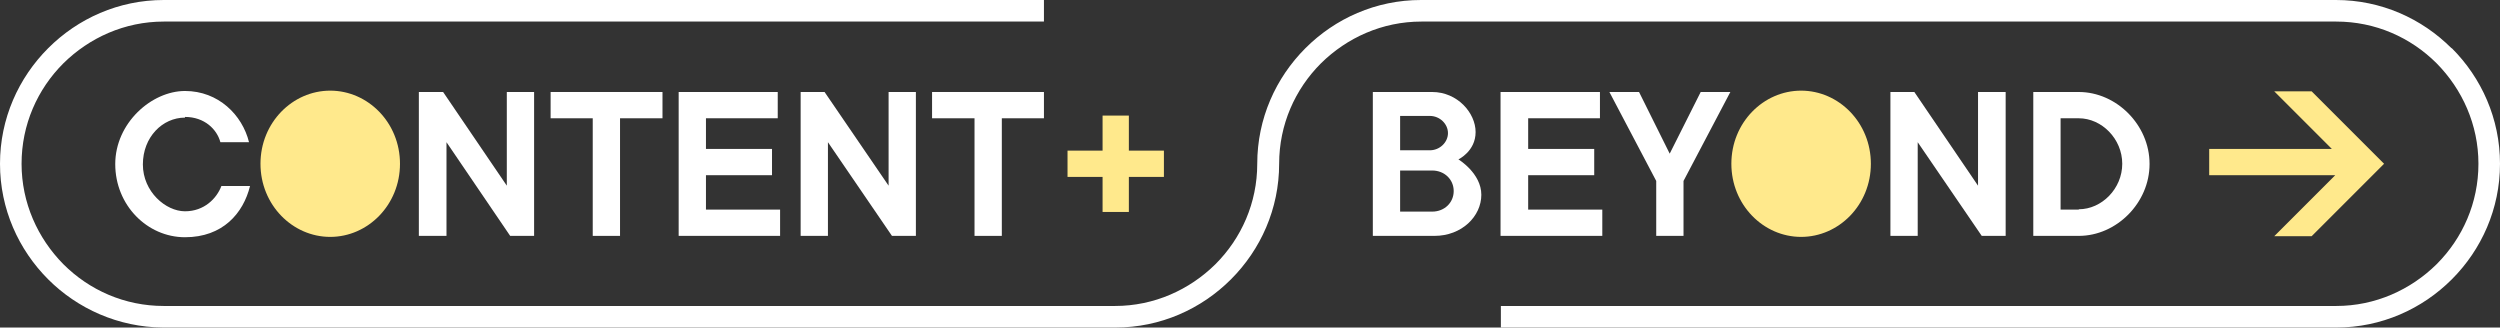
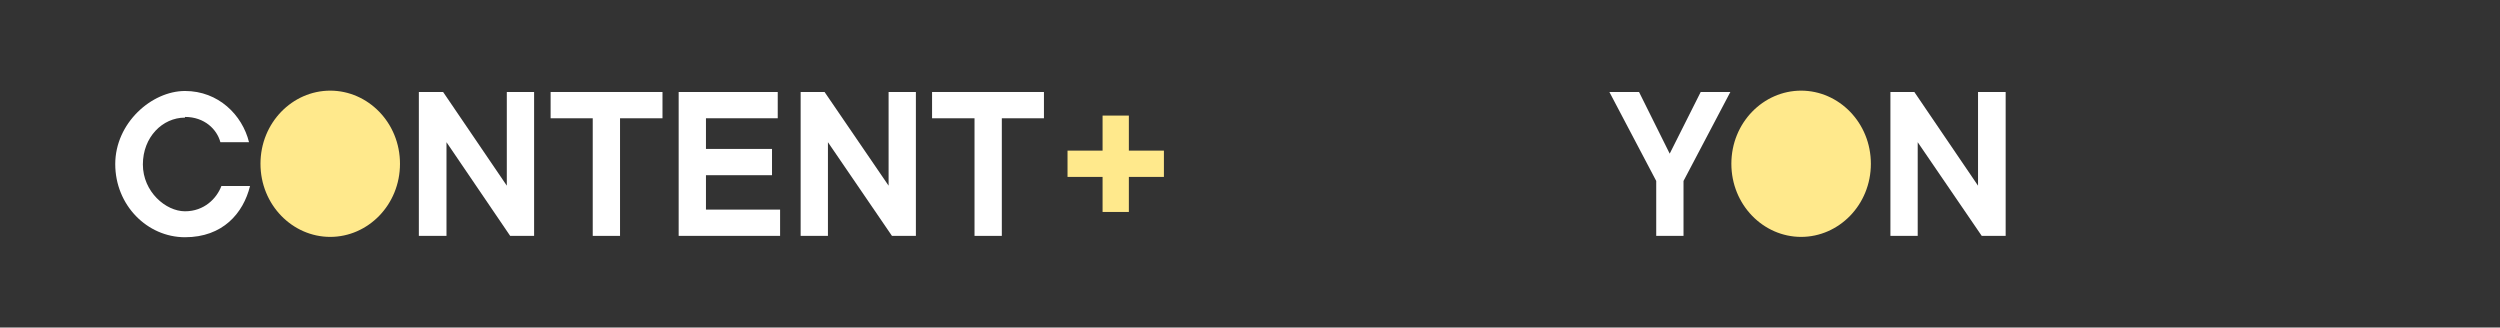
<svg xmlns="http://www.w3.org/2000/svg" viewBox="0 0 741.9 97.2">
  <rect x="0" y="0" width="741.9" height="97.2" fill="#333333" stroke="none" />
  <g fill="#fff">
-     <path d="m727.5 14.3c-8.8-8.8-20.9-14.3-34.3-14.3h-271.5c-13.4 0-25.5 5.5-34.3 14.3s-14.3 20.9-14.3 34.3c0 11.6-4.7 22.1-12.4 29.8-7.7 7.6-18.2 12.4-29.8 12.4h-282.3c-11.6 0-22.1-4.7-29.8-12.4-7.6-7.7-12.4-18.2-12.4-29.8 0-11.6 4.7-22.1 12.4-29.8 7.7-7.6 18.2-12.4 29.8-12.4h261.2v-6.4h-261.2c-13.4 0-25.5 5.5-34.3 14.3s-14.3 20.9-14.3 34.3c0 13.4 5.5 25.5 14.3 34.3 8.7 8.7 20.8 14.2 34.1 14.3h282.6c13.4 0 25.5-5.5 34.3-14.3s14.3-20.9 14.3-34.3c0-11.6 4.7-22.1 12.4-29.8 7.7-7.6 18.2-12.4 29.8-12.4h271.5c11.6 0 22.1 4.7 29.8 12.4 7.6 7.7 12.4 18.2 12.4 29.8 0 11.6-4.7 22.1-12.4 29.8-7.7 7.6-18.2 12.4-29.8 12.4h-247.9v6.4h247.9c13.4 0 25.5-5.5 34.3-14.3s14.3-20.9 14.3-34.3c0-13.4-5.5-25.5-14.3-34.3h-.1z" />
-     <path d="m432.8 47.3s5.1-2.4 5.1-8.1-5.4-11.9-12.9-11.9h-17.6v42.7h18.3c8.1 0 13.9-5.8 13.9-12.2s-6.8-10.5-6.8-10.5zm-17.3-12.9h8.8c3 0 5.4 2.4 5.4 5.1s-2.4 5.1-5.4 5.1h-8.8s0-10.2 0-10.2zm9.5 28.4h-9.5v-12.2h9.5c3.7 0 6.4 2.7 6.4 6.1s-2.7 6.1-6.4 6.1z" />
-     <path d="m474.8 35.1v-7.8h-29.5v42.7h30.2v-7.8h-22v-10.2h19.6v-7.8h-19.6v-9.1z" />
    <path d="m499.6 70v-16.3l13.9-26.4h-8.8l-9.2 18.3-9.1-18.3h-8.8l13.9 26.4v16.3z" />
    <path d="m588.1 70h7.1v-42.7h-8.2v27.8l-18.9-27.8h-7.1v42.7h8.1v-27.8z" />
-     <path d="m637.9 48.6c0-11.5-9.8-21.3-21-21.3h-13.5v42.7h13.5c11.2 0 21-9.8 21-21.3zm-21 13.6h-5.4v-27.1h5.4c6.8 0 12.9 6.1 12.9 13.5s-6.1 13.5-12.9 13.5z" />
  </g>
  <path d="m555.2 48.6c0-12.2-9.5-21.7-20.7-21.7s-20.7 9.5-20.7 21.7 9.5 21.7 20.7 21.7 20.7-9.5 20.7-21.7z" fill="#ffe98c" />
-   <path d="m655.6 52h37.4l-18.1 18.1h11.1l21.5-21.5-5.5-5.5-16-16h-11.1l17.1 17.1h-36.4z" fill="#ffe98c" />
  <path d="m54.9 34.7c5.8 0 9.5 3.7 10.5 7.5h8.5c-2-8.1-9.1-15.2-19-15.2s-20.7 9.5-20.7 21.7 9.5 21.7 20.7 21.7 17.3-7.1 19.3-15.2h-8.5c-1.4 3.7-5.1 7.5-10.8 7.5s-12.5-5.8-12.5-13.9 5.8-13.9 12.5-13.9z" fill="#fff" />
  <path d="m131.5 27.3h-7.2v42.7h8.2v-27.8l18.9 27.8h7.1v-42.7h-8.1v27.8z" fill="#fff" />
  <path d="m184 70v-34.9h12.6v-7.8h-33.2v7.8h12.5v34.9z" fill="#fff" />
  <path d="m230.8 35.1v-7.8h-29.4v42.7h30.1v-7.8h-22v-10.2h19.6v-7.8h-19.6v-9.1z" fill="#fff" />
  <path d="m244.7 27.3h-7.1v42.7h8.1v-27.8l19 27.8h7.1v-42.7h-8.1v27.8z" fill="#fff" />
  <path d="m297.3 70v-34.9h12.5v-7.8h-33.2v7.8h12.6v34.9z" fill="#fff" />
  <path d="m77.3 48.6c0 12.2 9.5 21.7 20.7 21.7s20.7-9.5 20.7-21.7-9.5-21.7-20.7-21.7-20.7 9.5-20.7 21.7z" fill="#ffe98c" />
  <path d="m327.2 62.9h7.8v-10.4h10.4v-7.8h-10.4v-10.4h-7.8v10.4h-10.4v7.8h10.4z" fill="#ffe98c" />
</svg>